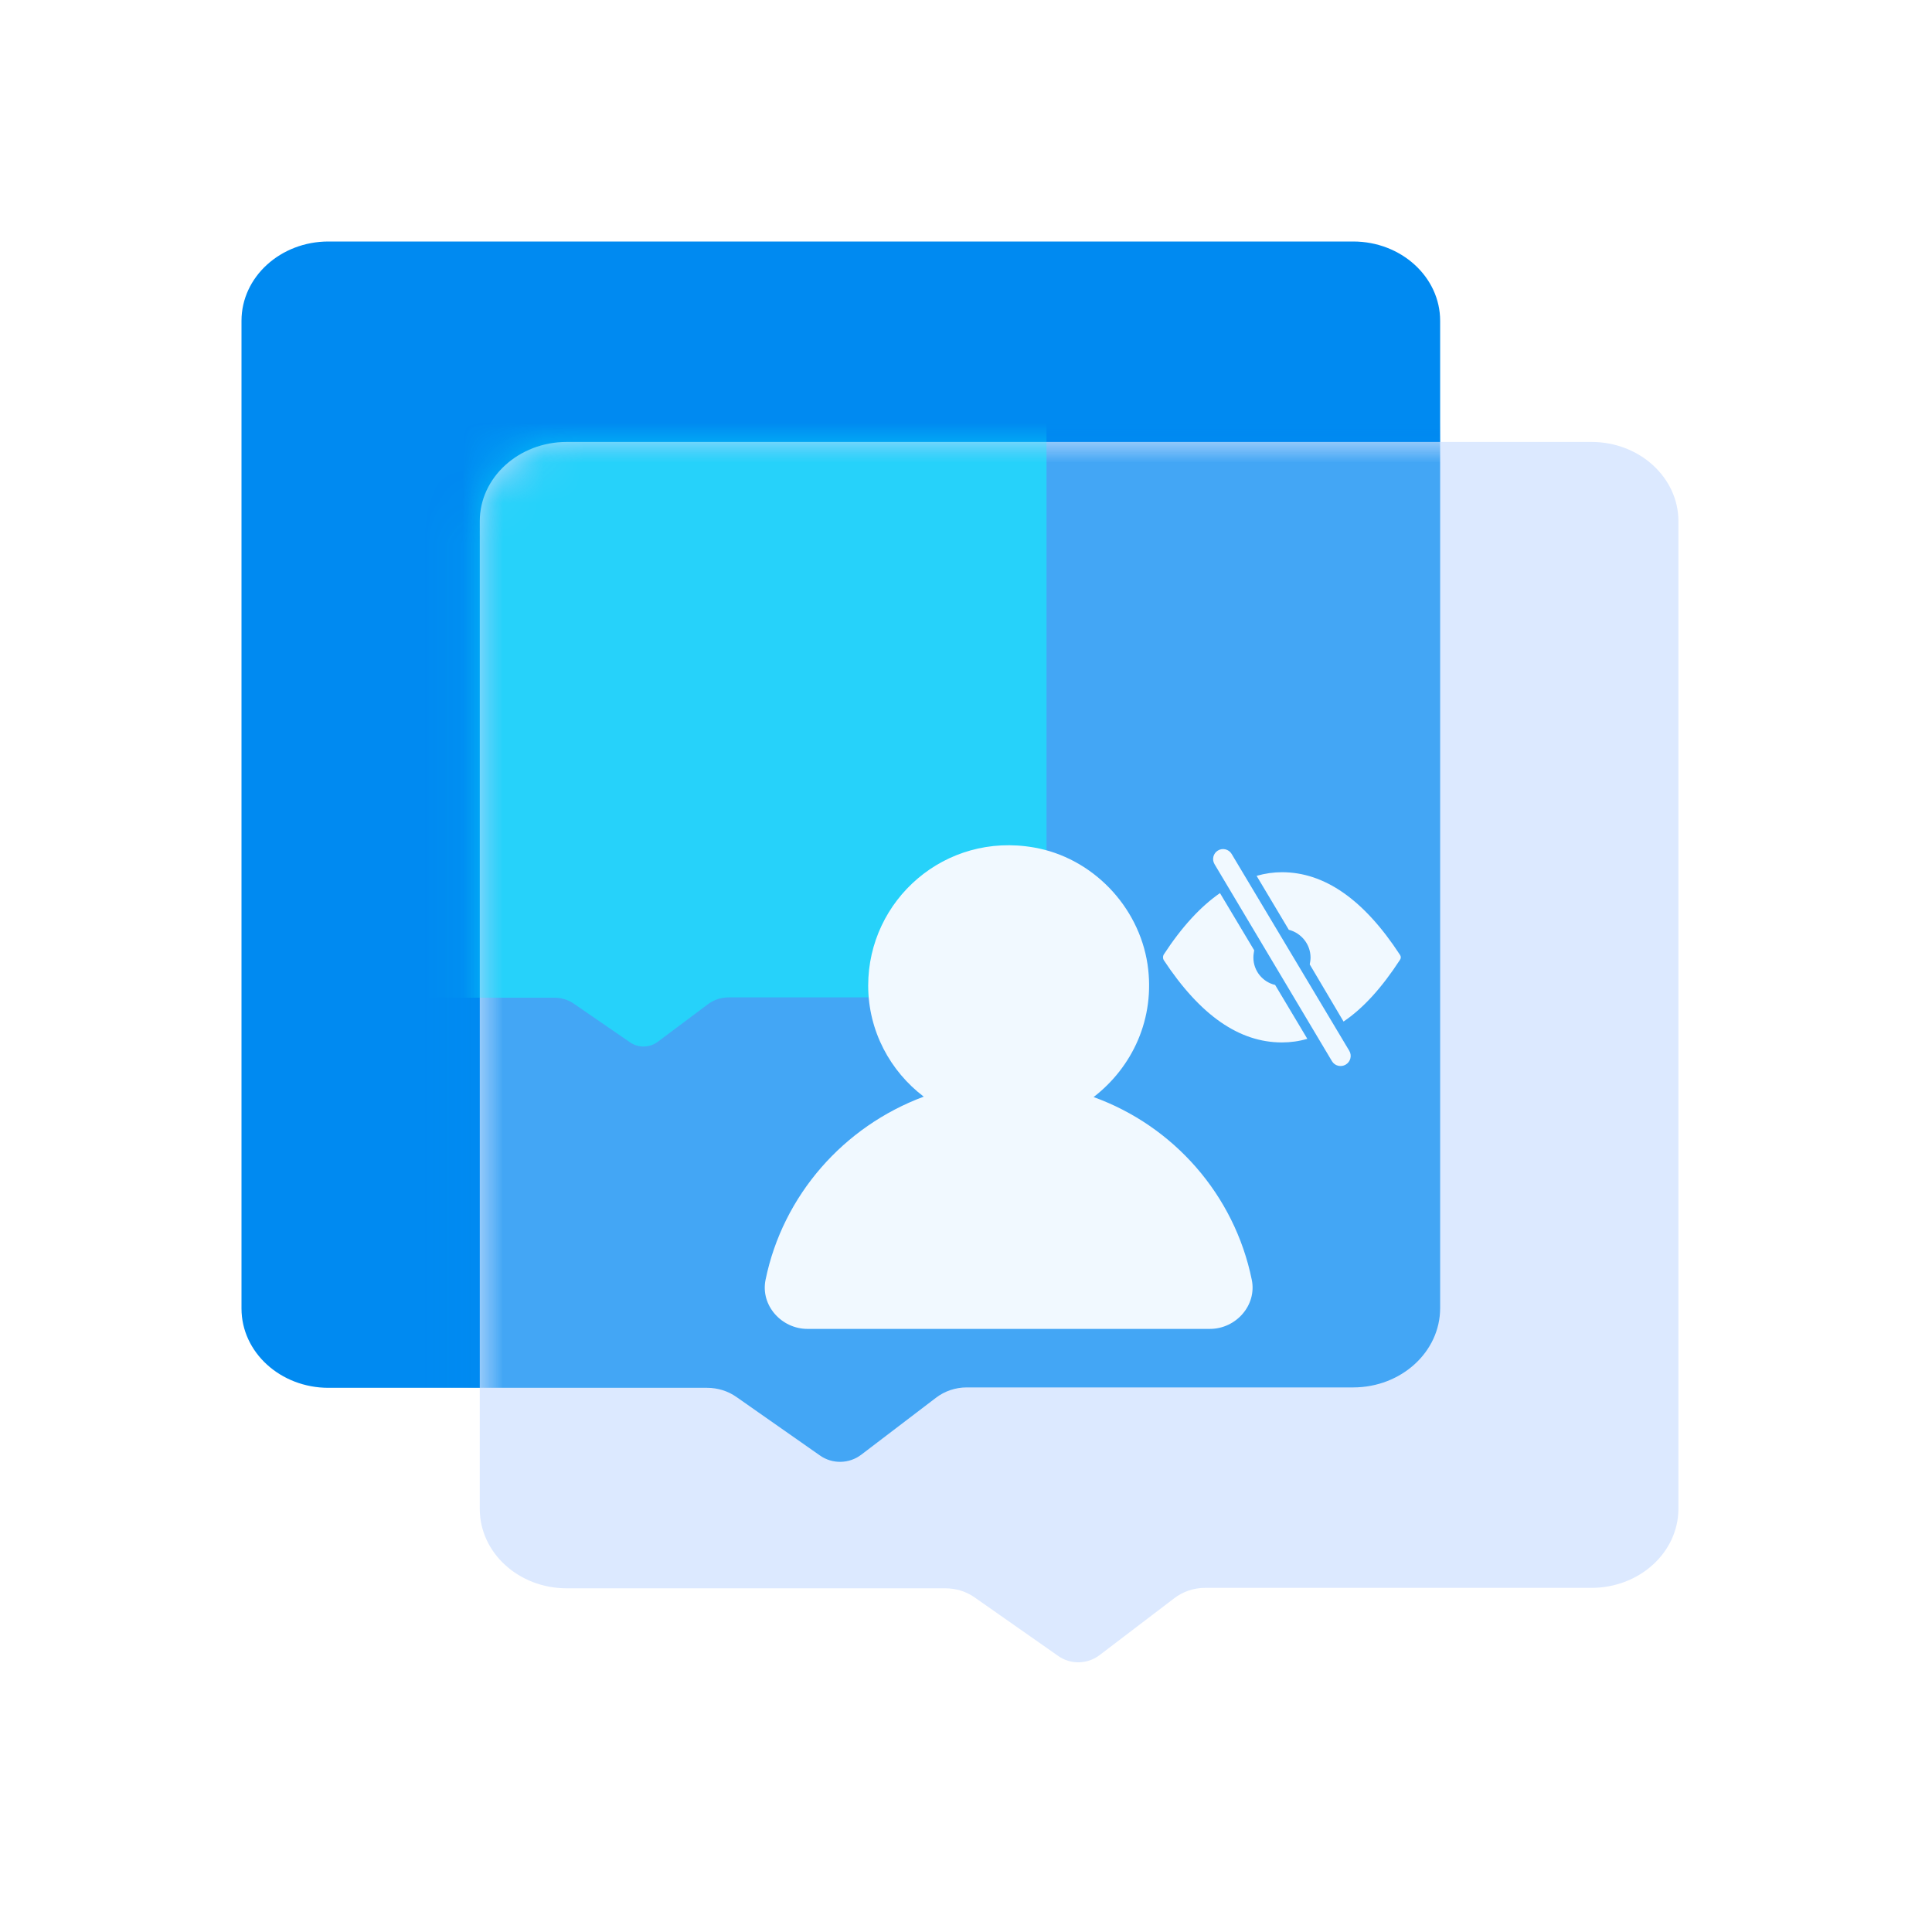
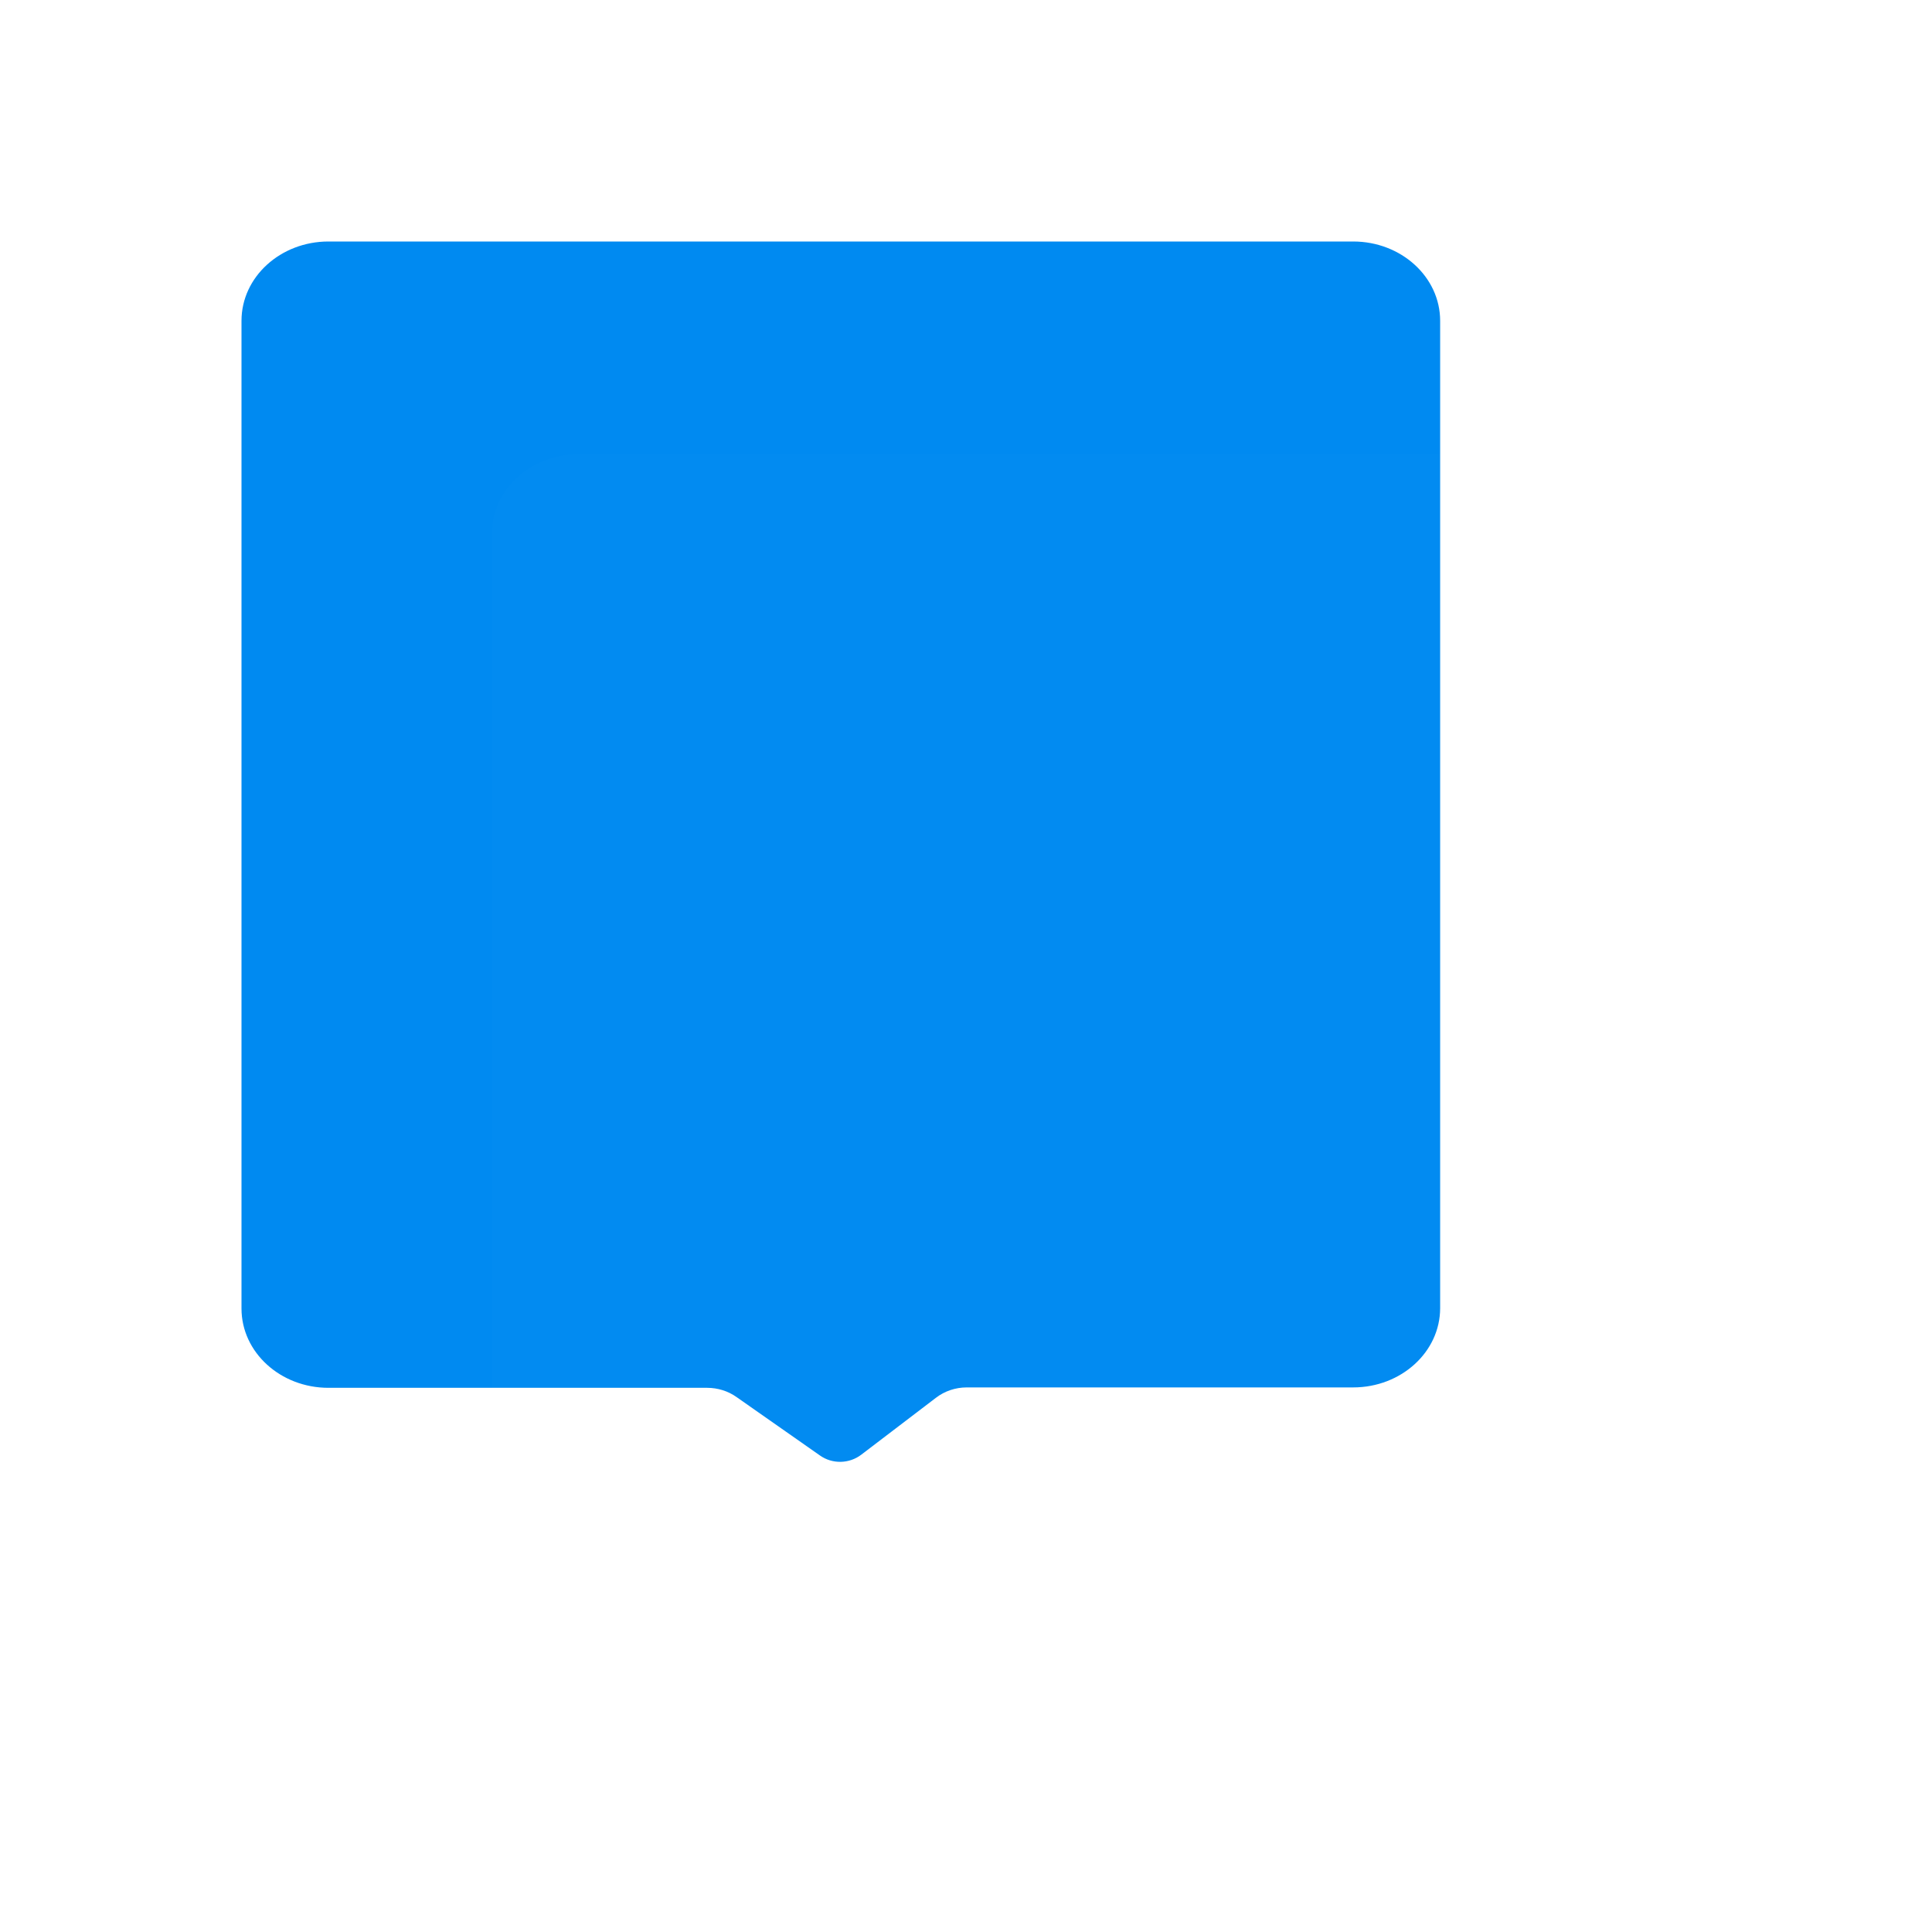
<svg xmlns="http://www.w3.org/2000/svg" width="48" height="48" viewBox="0 0 48 48" fill="none">
  <path d="M8.16 6H33.62C34.81 6 35.78 6.88 35.78 7.97V32.5C35.78 33.59 34.81 34.47 33.62 34.47H24.02C23.74 34.47 23.47 34.56 23.25 34.73L21.4 36.14C21.1 36.37 20.68 36.38 20.37 36.16L18.3 34.71C18.09 34.56 17.83 34.48 17.57 34.48H8.16C6.97 34.48 6 33.6 6 32.51V7.97C6 6.88 6.97 6 8.16 6Z" fill="#008AF1" />
-   <path d="M14.08 10.98H39.54C40.73 10.98 41.7 11.861 41.7 12.95V37.48C41.7 38.571 40.73 39.45 39.54 39.45H29.94C29.66 39.45 29.39 39.541 29.17 39.711L27.32 41.12C27.02 41.35 26.6 41.361 26.29 41.141L24.22 39.691C24.01 39.541 23.75 39.461 23.49 39.461H14.08C12.89 39.461 11.92 38.581 11.92 37.49V12.95C11.92 11.861 12.89 10.98 14.08 10.98Z" fill="#DCE9FF" />
  <mask id="mask0_1055_35247" style="mask-type:alpha" maskUnits="userSpaceOnUse" x="11" y="10" width="31" height="32">
    <path d="M14.08 10.98H39.54C40.73 10.98 41.7 11.861 41.7 12.95V37.48C41.7 38.571 40.73 39.45 39.54 39.45H29.94C29.66 39.45 29.39 39.541 29.17 39.711L27.32 41.12C27.02 41.35 26.6 41.361 26.29 41.141L24.22 39.691C24.01 39.541 23.75 39.461 23.49 39.461H14.08C12.89 39.461 11.92 38.581 11.92 37.49V12.95C11.92 11.861 12.89 10.98 14.08 10.98Z" fill="#DCE9FF" />
  </mask>
  <g mask="url(#mask0_1055_35247)">
    <g filter="url(#filter0_f_1055_35247)">
-       <path d="M8.16 6H33.62C34.81 6 35.78 6.88 35.78 7.97V32.5C35.78 33.59 34.81 34.47 33.62 34.47H24.02C23.74 34.47 23.47 34.56 23.25 34.73L21.4 36.14C21.1 36.37 20.68 36.38 20.37 36.16L18.3 34.71C18.09 34.56 17.83 34.48 17.57 34.48H8.16C6.97 34.48 6 33.6 6 32.51V7.97C6 6.88 6.97 6 8.16 6Z" fill="#008AF1" fill-opacity="0.7" />
-     </g>
+       </g>
  </g>
  <mask id="mask1_1055_35247" style="mask-type:alpha" maskUnits="userSpaceOnUse" x="11" y="10" width="31" height="32">
-     <path d="M14.08 10.98H39.54C40.73 10.98 41.7 11.861 41.7 12.95V37.48C41.7 38.571 40.73 39.45 39.54 39.45H29.94C29.66 39.45 29.39 39.541 29.17 39.711L27.32 41.12C27.02 41.35 26.6 41.361 26.29 41.141L24.22 39.691C24.01 39.541 23.75 39.461 23.49 39.461H14.08C12.89 39.461 11.92 38.581 11.92 37.49V12.95C11.92 11.861 12.89 10.98 14.08 10.98Z" fill="#DCE9FF" />
-   </mask>
+     </mask>
  <g mask="url(#mask1_1055_35247)">
    <g opacity="0.5" filter="url(#filter1_f_1055_35247)">
-       <path d="M7.451 6H24.549C25.349 6 26 6.58 26 7.3V23.481C26 24.2 25.349 24.78 24.549 24.78H18.102C17.914 24.78 17.733 24.84 17.585 24.952L16.343 25.882C16.141 26.034 15.859 26.04 15.651 25.895L14.261 24.939C14.12 24.84 13.945 24.787 13.77 24.787H7.451C6.651 24.787 6 24.206 6 23.487V7.3C6 6.58 6.651 6 7.451 6Z" fill="#06FFFF" />
-     </g>
+       </g>
  </g>
  <g filter="url(#filter2_i_1055_35247)">
    <path d="M14.08 10.98H39.54C40.73 10.98 41.7 11.861 41.7 12.95V37.48C41.7 38.571 40.73 39.45 39.54 39.45H29.94C29.66 39.45 29.39 39.541 29.17 39.711L27.32 41.12C27.02 41.35 26.6 41.361 26.29 41.141L24.22 39.691C24.01 39.541 23.75 39.461 23.49 39.461H14.08C12.89 39.461 11.92 38.581 11.92 37.49V12.95C11.92 11.861 12.89 10.98 14.08 10.98Z" fill="#DCE9FF" fill-opacity="0.01" />
  </g>
  <g filter="url(#filter3_d_1055_35247)">
-     <path fill-rule="evenodd" clip-rule="evenodd" d="M28.51 22.956C28.71 24.306 28.13 25.516 27.17 26.256C29.16 26.976 30.67 28.686 31.1 30.796C31.23 31.426 30.71 32.016 30.06 32.016H20.06C19.42 32.016 18.89 31.436 19.02 30.796C19.45 28.696 20.96 26.986 22.95 26.246C22.12 25.616 21.57 24.616 21.57 23.486C21.57 21.356 23.48 19.666 25.69 20.056C27.13 20.306 28.29 21.506 28.51 22.956ZM33.091 25.363C33.162 25.483 33.317 25.521 33.436 25.449C33.554 25.378 33.593 25.224 33.522 25.106L30.599 20.215C30.528 20.097 30.374 20.059 30.257 20.132C30.142 20.203 30.105 20.353 30.174 20.469L33.091 25.363ZM31.14 22.79C31.14 22.73 31.15 22.669 31.16 22.61L30.31 21.189C29.83 21.52 29.36 22.029 28.91 22.72C28.89 22.759 28.89 22.809 28.91 22.849C29.82 24.23 30.79 24.899 31.85 24.899C32.06 24.899 32.28 24.869 32.48 24.809L31.68 23.47C31.37 23.399 31.14 23.119 31.14 22.79ZM31.22 20.76C31.43 20.7 31.64 20.67 31.85 20.67C32.9 20.67 33.88 21.34 34.78 22.72C34.81 22.76 34.81 22.81 34.78 22.85C34.33 23.54 33.87 24.05 33.38 24.38L32.54 22.96C32.55 22.91 32.56 22.85 32.56 22.79C32.56 22.46 32.33 22.18 32.02 22.1L31.22 20.76Z" fill="#F1F9FF" />
-   </g>
+     </g>
  <defs>
    <filter id="filter0_f_1055_35247" x="-1.8" y="-1.8" width="45.38" height="45.918" filterUnits="userSpaceOnUse" color-interpolation-filters="sRGB">
      <feFlood flood-opacity="0" result="BackgroundImageFix" />
      <feBlend mode="normal" in="SourceGraphic" in2="BackgroundImageFix" result="shape" />
      <feGaussianBlur stdDeviation="3.9" result="effect1_foregroundBlur_1055_35247" />
    </filter>
    <filter id="filter1_f_1055_35247" x="-1.8" y="-1.8" width="35.6" height="35.6" filterUnits="userSpaceOnUse" color-interpolation-filters="sRGB">
      <feFlood flood-opacity="0" result="BackgroundImageFix" />
      <feBlend mode="normal" in="SourceGraphic" in2="BackgroundImageFix" result="shape" />
      <feGaussianBlur stdDeviation="3.9" result="effect1_foregroundBlur_1055_35247" />
    </filter>
    <filter id="filter2_i_1055_35247" x="11.92" y="10.98" width="30.08" height="30.618" filterUnits="userSpaceOnUse" color-interpolation-filters="sRGB">
      <feFlood flood-opacity="0" result="BackgroundImageFix" />
      <feBlend mode="normal" in="SourceGraphic" in2="BackgroundImageFix" result="shape" />
      <feColorMatrix in="SourceAlpha" type="matrix" values="0 0 0 0 0 0 0 0 0 0 0 0 0 0 0 0 0 0 127 0" result="hardAlpha" />
      <feOffset dx="0.3" dy="0.3" />
      <feGaussianBlur stdDeviation="0.75" />
      <feComposite in2="hardAlpha" operator="arithmetic" k2="-1" k3="1" />
      <feColorMatrix type="matrix" values="0 0 0 0 1 0 0 0 0 1 0 0 0 0 1 0 0 0 0.8 0" />
      <feBlend mode="normal" in2="shape" result="effect1_innerShadow_1055_35247" />
    </filter>
    <filter id="filter3_d_1055_35247" x="16" y="18" width="21.802" height="18.016" filterUnits="userSpaceOnUse" color-interpolation-filters="sRGB">
      <feFlood flood-opacity="0" result="BackgroundImageFix" />
      <feColorMatrix in="SourceAlpha" type="matrix" values="0 0 0 0 0 0 0 0 0 0 0 0 0 0 0 0 0 0 127 0" result="hardAlpha" />
      <feOffset dy="1" />
      <feGaussianBlur stdDeviation="1.5" />
      <feComposite in2="hardAlpha" operator="out" />
      <feColorMatrix type="matrix" values="0 0 0 0 0 0 0 0 0 0.541 0 0 0 0 0.945 0 0 0 0.5 0" />
      <feBlend mode="normal" in2="BackgroundImageFix" result="effect1_dropShadow_1055_35247" />
      <feBlend mode="normal" in="SourceGraphic" in2="effect1_dropShadow_1055_35247" result="shape" />
    </filter>
  </defs>
</svg>